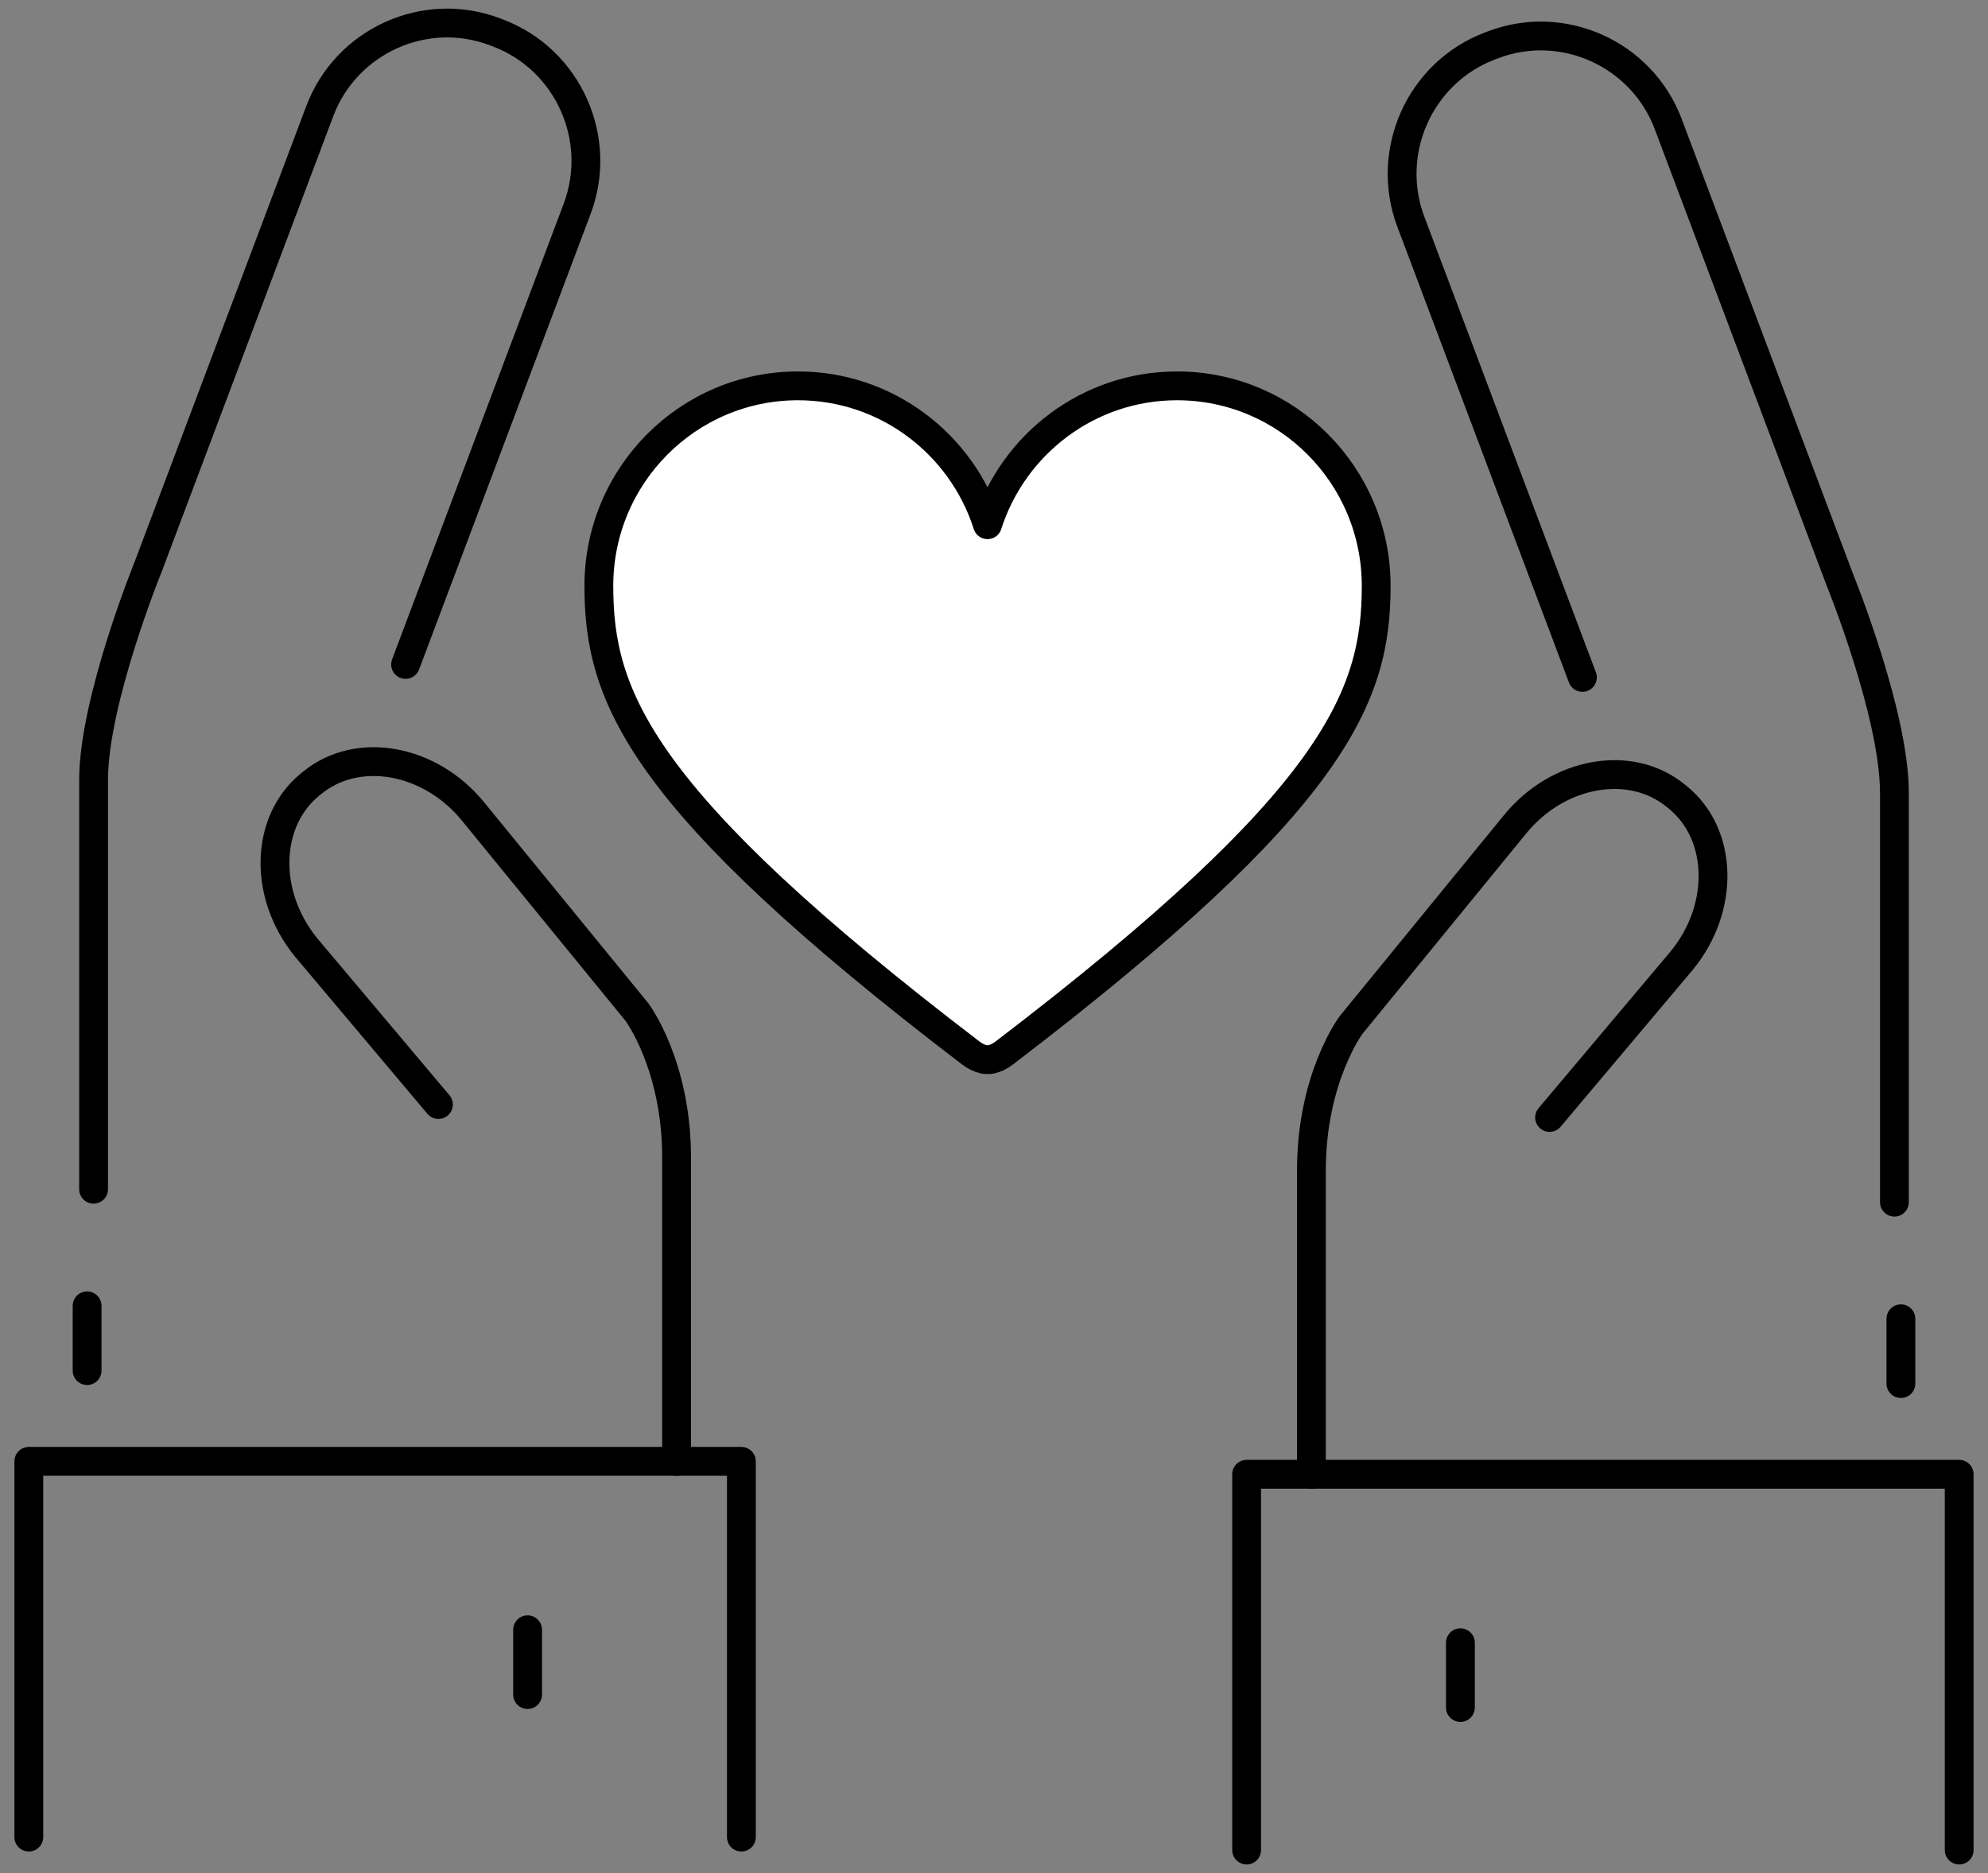
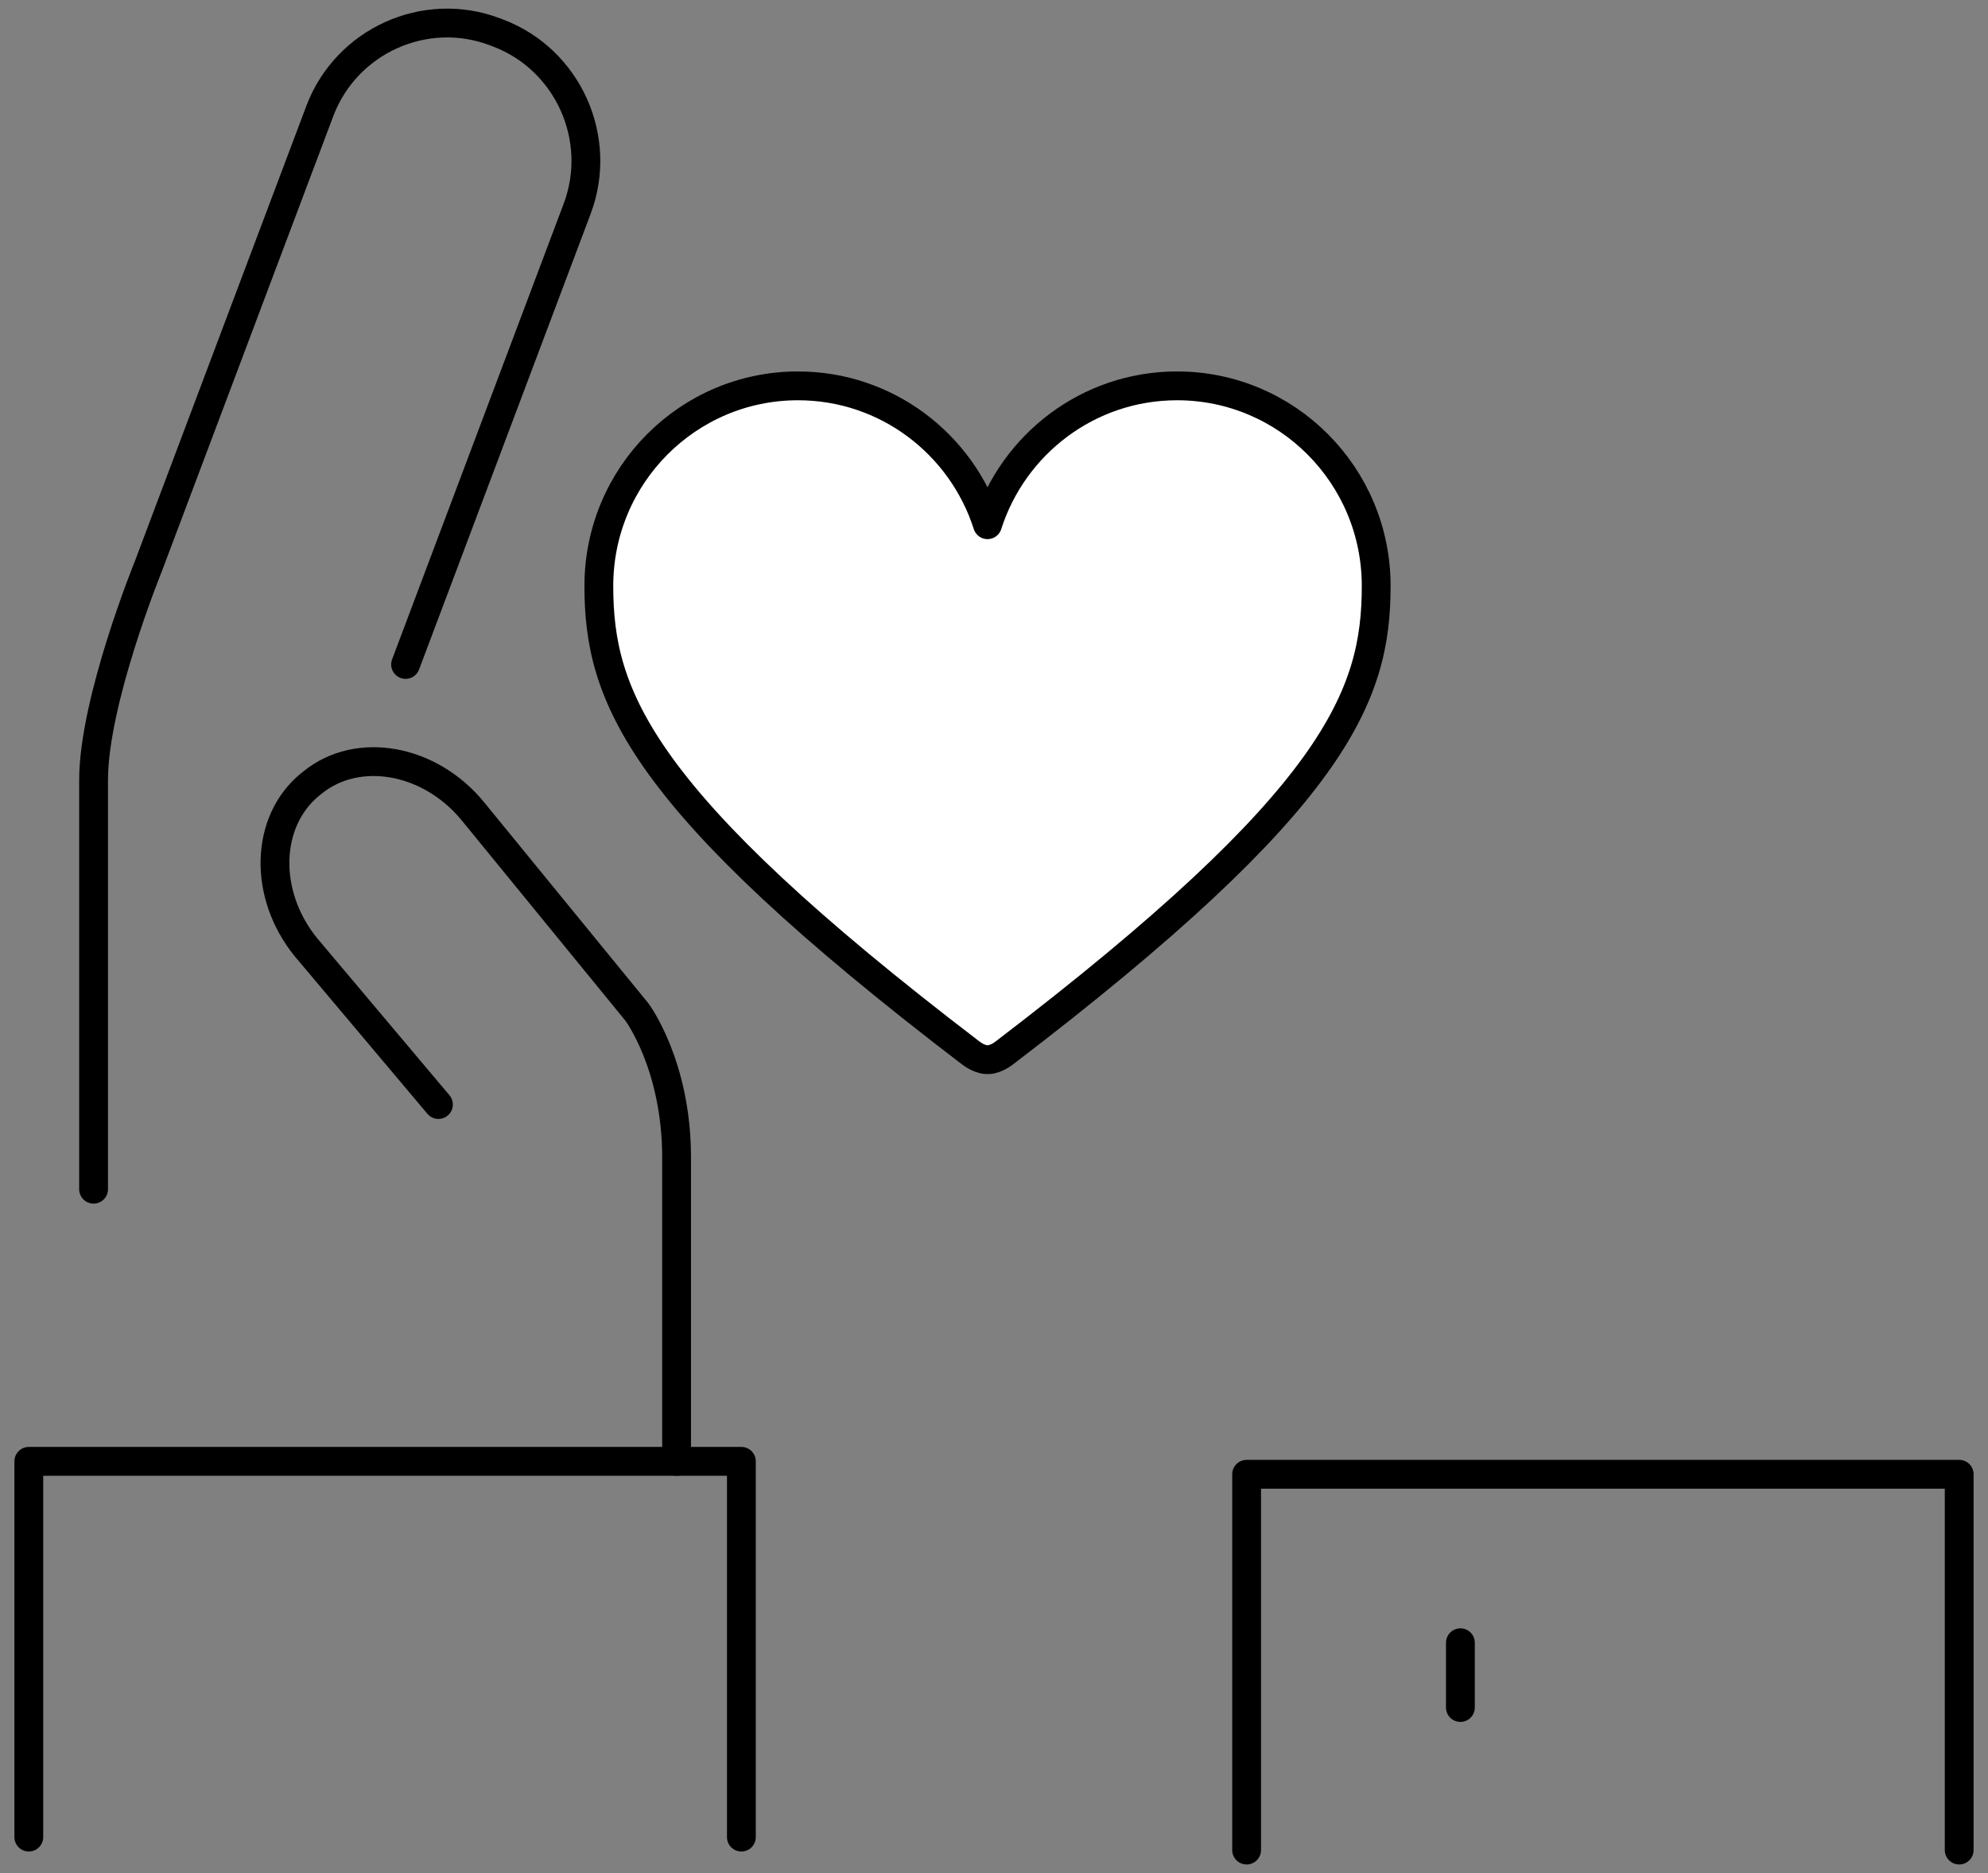
<svg xmlns="http://www.w3.org/2000/svg" width="69px" height="65px" viewBox="0 0 69 65" version="1.1">
  <rect x="0" y="0" width="69" height="65" fill="#808080" stroke="none" />
  <title>icon/family</title>
  <desc>Created with Sketch.</desc>
  <g id="Desktop" stroke="none" stroke-width="1" fill="none" fill-rule="evenodd" stroke-linecap="round" stroke-linejoin="round">
    <g id="Groupe" transform="translate(-792, -758)" stroke="#000000">
      <g id="illus/Sincerity" transform="translate(793, 757)">
        <g id="Group-23" transform="translate(0, 1.799)">
          <path d="M39.854,12.591 C36.775,12.591 34.169,14.615 33.275,17.41 C32.382,14.615 29.775,12.591 26.696,12.591 C22.88,12.591 19.785,15.699 19.785,19.534 C19.785,23.369 21.167,26.941 32.686,35.736 C32.849,35.861 32.996,35.927 33.13,35.958 C33.136,35.959 33.143,35.962 33.149,35.964 C33.193,35.972 33.234,35.974 33.275,35.973 C33.316,35.974 33.358,35.972 33.401,35.964 C33.408,35.962 33.414,35.959 33.42,35.958 C33.555,35.927 33.701,35.861 33.864,35.736 C45.383,26.941 46.765,23.369 46.765,19.534 C46.765,15.699 43.671,12.591 39.854,12.591 Z" id="Stroke-1" fill="#FFFFFF" />
-           <path d="M53.923,22.709 L47.968,6.897 C47.051,4.463 48.285,1.718 50.709,0.798 L50.825,0.754 C53.25,-0.166 55.984,1.072 56.901,3.506 L62.857,19.318 C62.857,19.318 64.752,23.972 64.752,26.721 L64.752,40.919" id="Stroke-3" />
-           <line x1="64.977" y1="44.966" x2="64.977" y2="47.215" id="Stroke-5" />
          <line x1="49.688" y1="56.208" x2="49.688" y2="58.456" id="Stroke-7" />
-           <path d="M52.783,37.98 L57.381,32.522 C58.872,30.691 58.804,28.147 57.23,26.869 L57.154,26.808 C55.58,25.529 53.072,25.981 51.581,27.812 L45.894,34.77 C45.894,34.77 44.517,36.605 44.517,39.815 L44.517,50.362" id="Stroke-9" />
          <polyline id="Stroke-11" points="42.268 63.403 42.268 50.362 67 50.362 67 63.403" />
          <path d="M13.077,22.259 L19.032,6.447 C19.949,4.013 18.715,1.268 16.291,0.348 L16.175,0.304 C13.75,-0.616 11.016,0.623 10.099,3.057 L4.143,18.868 C4.143,18.868 2.248,23.523 2.248,26.271 L2.248,40.47" id="Stroke-13" />
-           <line x1="2.023" y1="44.517" x2="2.023" y2="46.765" id="Stroke-15" />
-           <line x1="17.312" y1="55.758" x2="17.312" y2="58.007" id="Stroke-17" />
          <path d="M14.217,37.531 L9.619,32.073 C8.128,30.241 8.196,27.698 9.77,26.419 L9.846,26.358 C11.42,25.08 13.928,25.532 15.419,27.362 L21.106,34.321 C21.106,34.321 22.483,36.155 22.483,39.365 L22.483,49.913" id="Stroke-19" />
          <polyline id="Stroke-21" points="24.732 62.953 24.732 49.913 0 49.913 0 62.953" />
        </g>
      </g>
    </g>
  </g>
</svg>